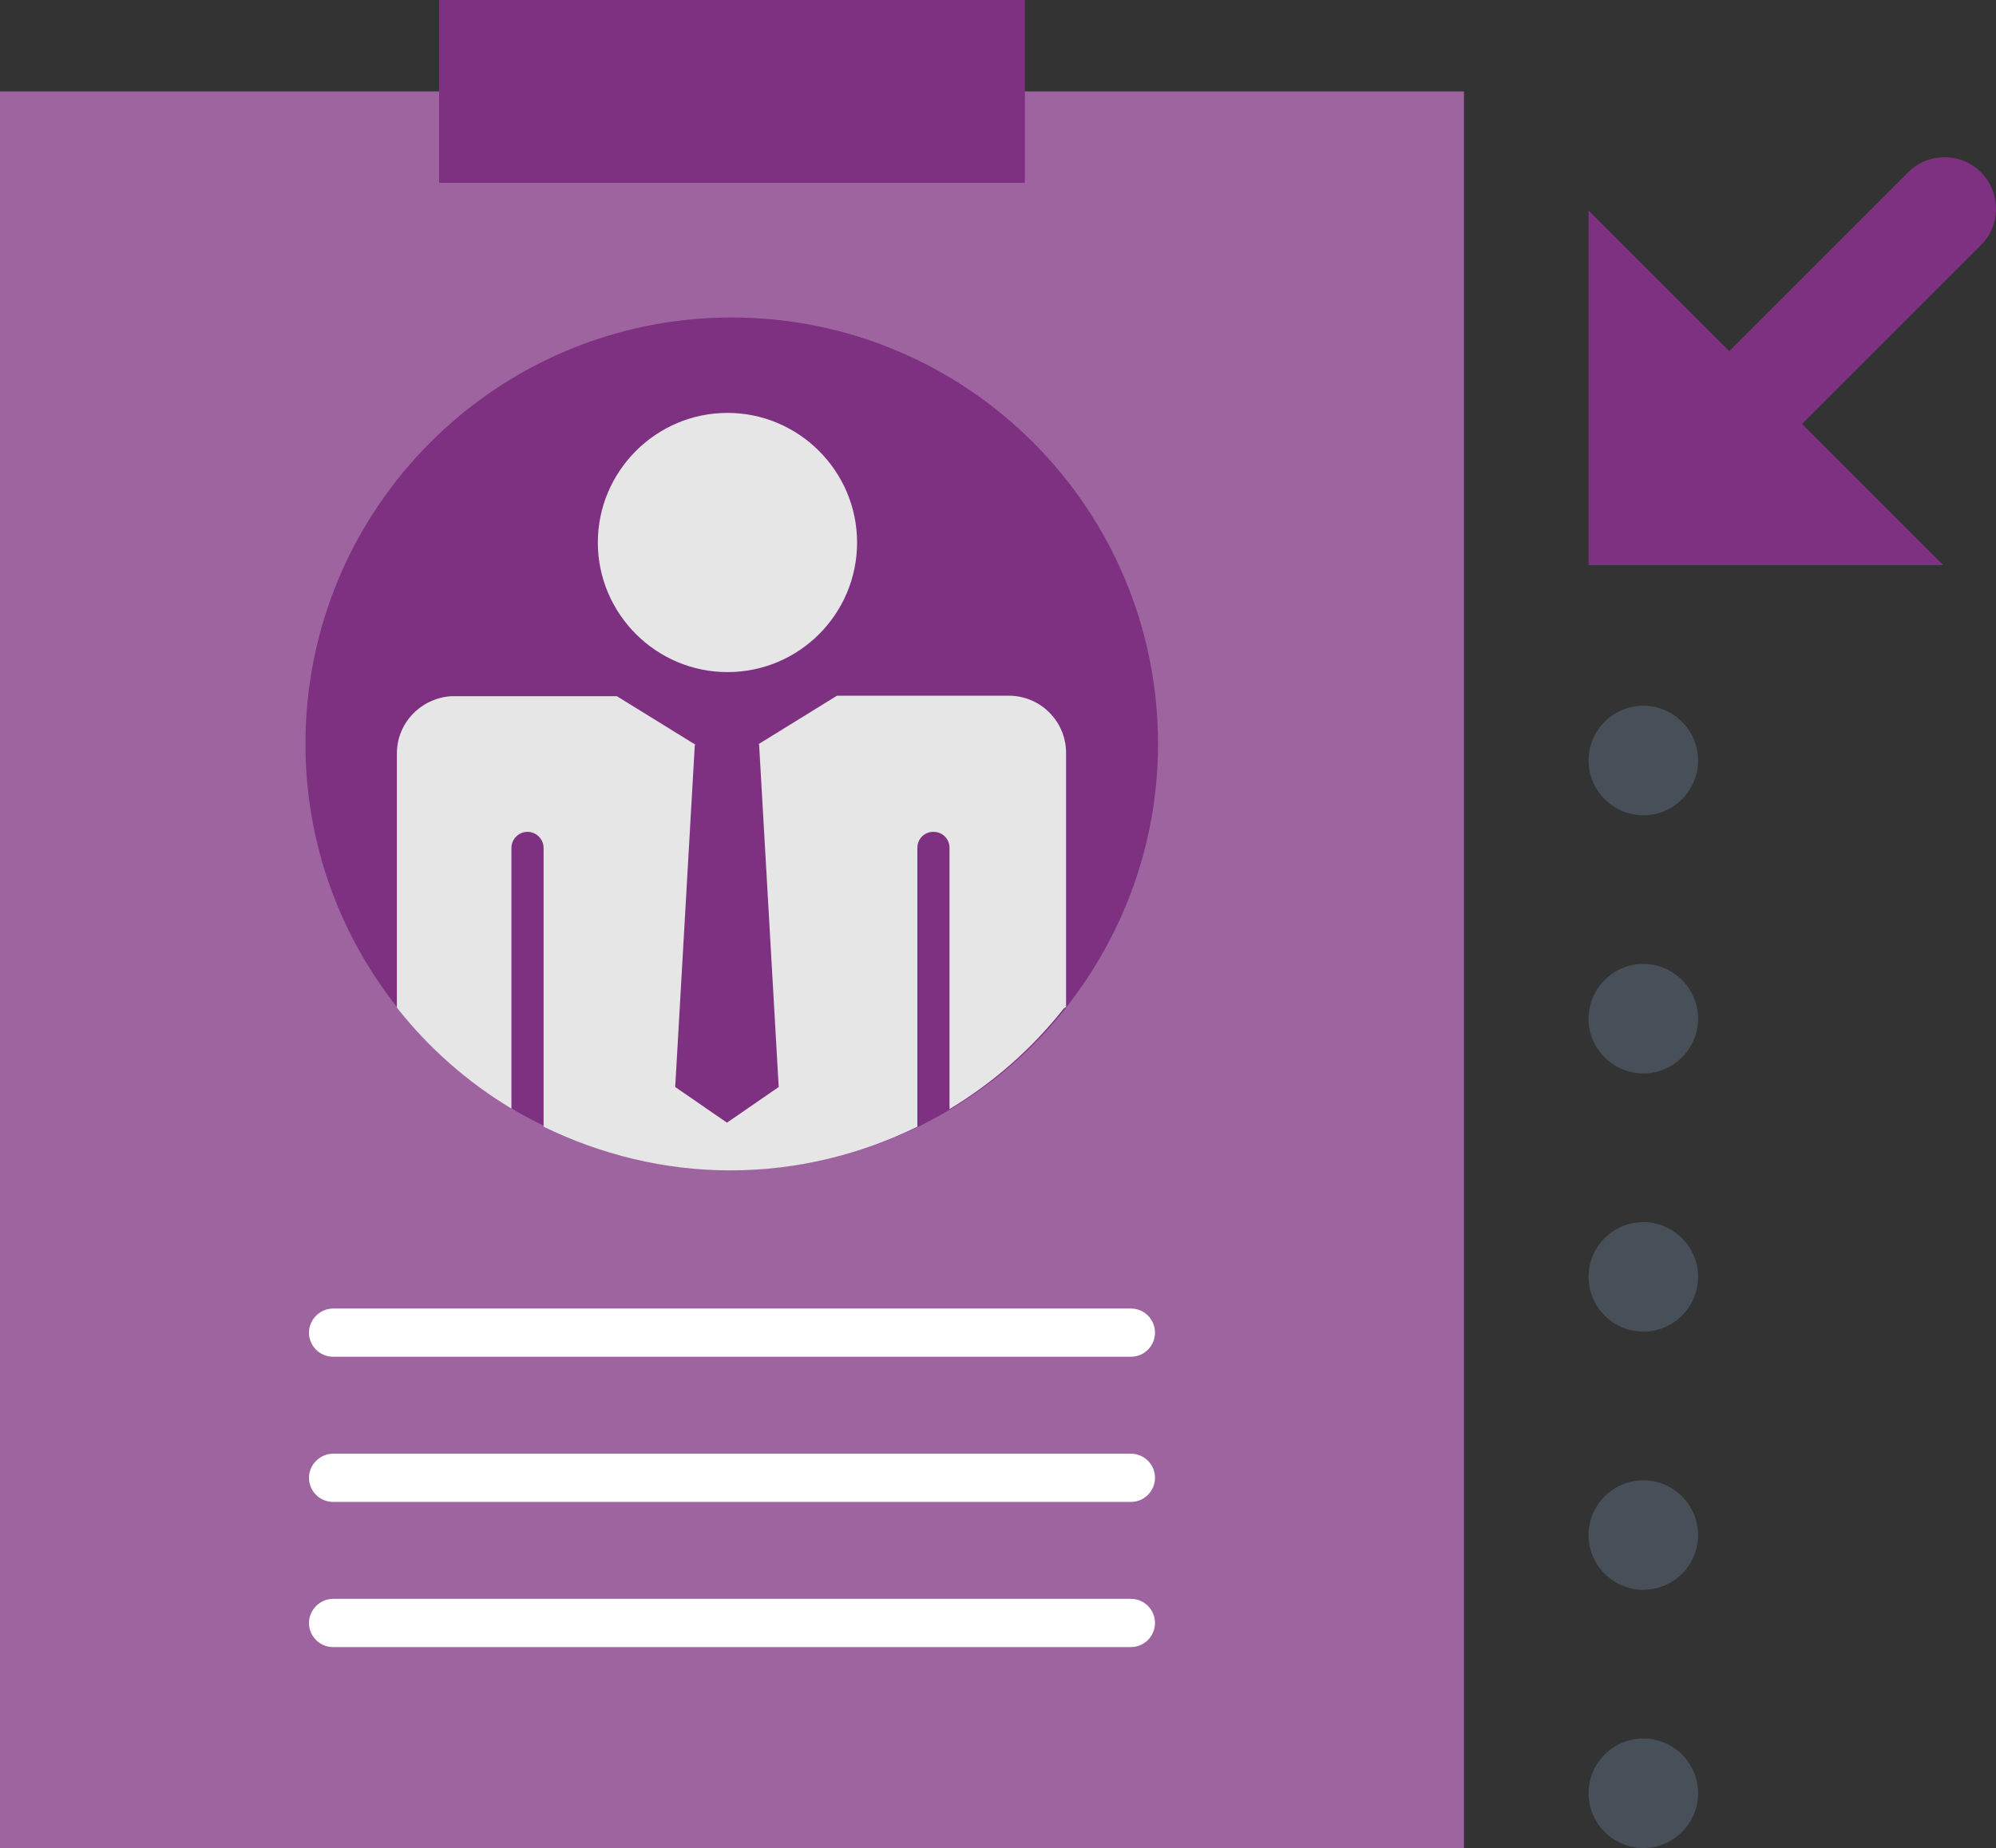
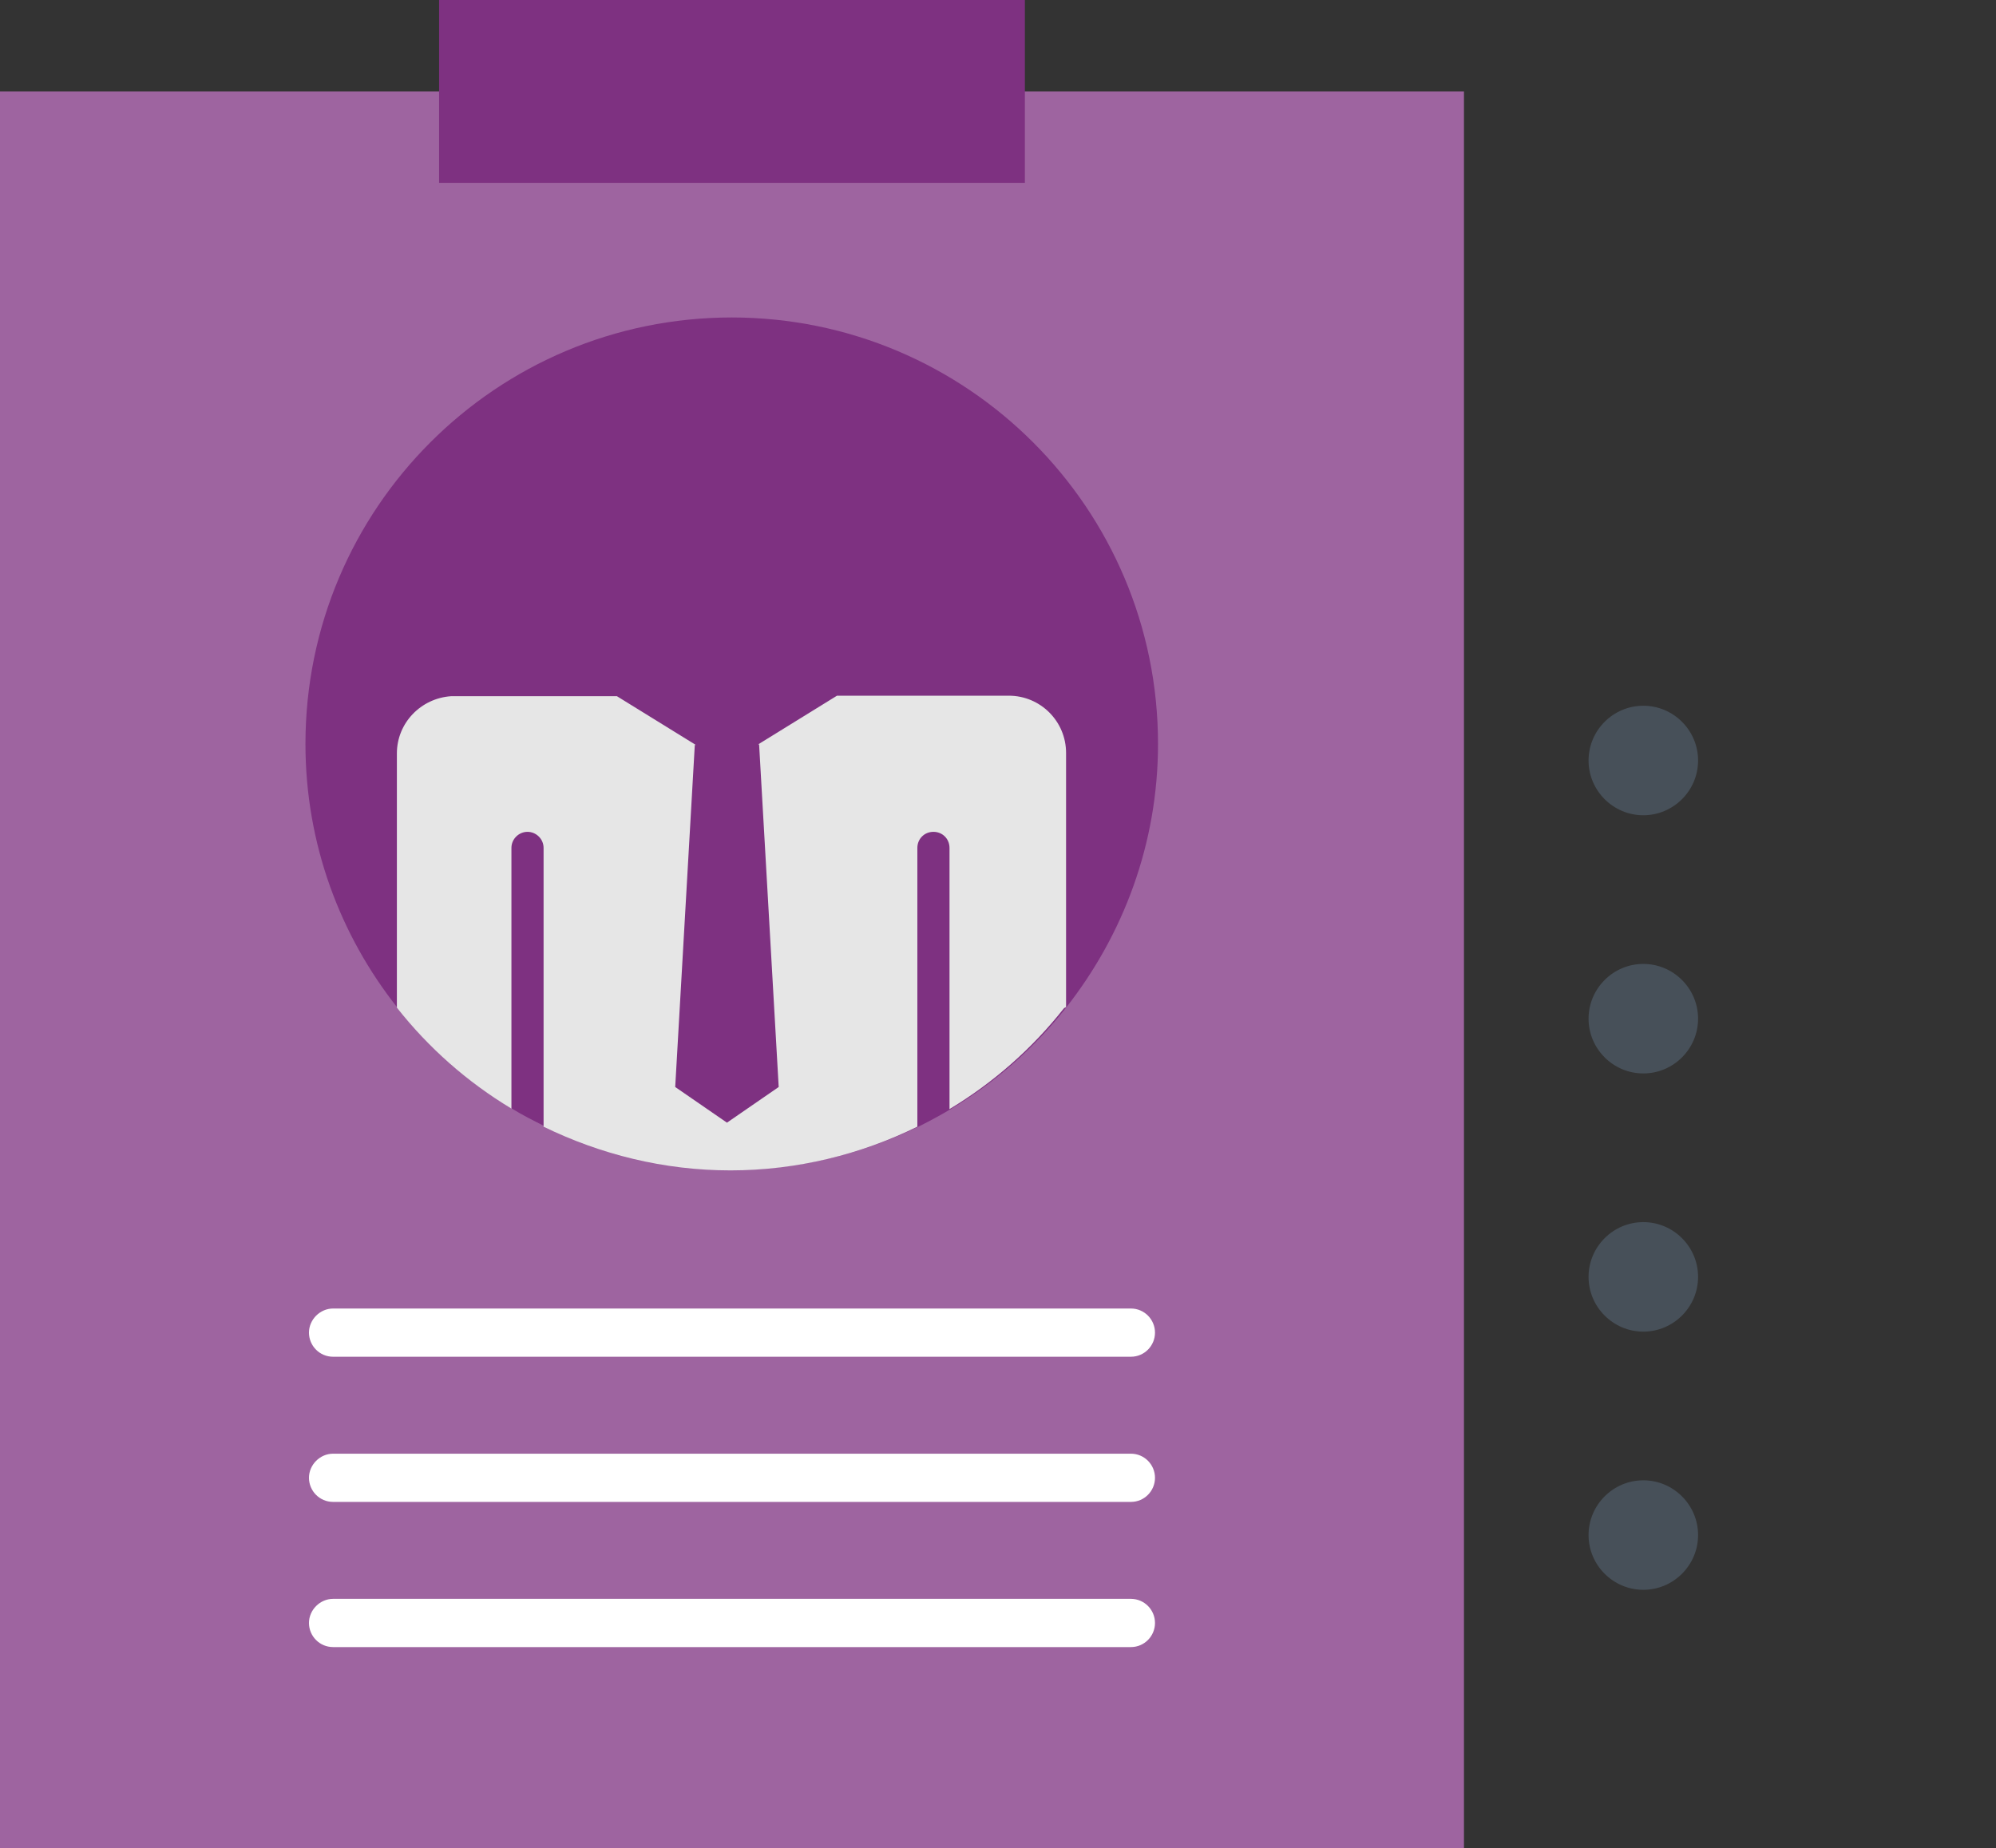
<svg xmlns="http://www.w3.org/2000/svg" id="_レイヤー_2" data-name="レイヤー 2" viewBox="0 0 39.73 36.79">
  <rect x="0" y="0" width="39.73" height="36.79" fill="#333333" stroke="none" />
  <g id="_レイヤー_1-2" data-name="レイヤー 1">
    <g>
      <rect y="1.82" width="29.14" height="34.97" fill="#9e64a0" />
      <rect x="8.74" y="0" width="11.66" height="3.64" fill="#7e3181" />
      <path d="m14.57,6.32c-4.69,0-8.49,3.8-8.49,8.49,0,1.99.69,3.81,1.83,5.25.63.8,1.41,1.48,2.28,2.01.21.13.43.24.65.35,1.13.55,2.39.87,3.73.87s2.6-.32,3.73-.87c.22-.11.44-.23.64-.35.88-.53,1.65-1.21,2.28-2.01,1.14-1.45,1.83-3.27,1.83-5.25,0-4.69-3.8-8.49-8.49-8.49Z" fill="#7e3181" />
      <g>
-         <path d="m14.48,13.38c1.43,0,2.58-1.16,2.58-2.58s-1.16-2.58-2.58-2.58-2.58,1.16-2.58,2.58,1.16,2.58,2.58,2.58Z" fill="#e6e6e6" />
        <path d="m21.22,20.05v-5.06c0-.63-.51-1.14-1.14-1.14-.03,0-.05,0-.08,0h0s-.25,0-.25,0h-3.09l-1.57.97h.02s.39,6.82.39,6.82l-1.03.71-1.03-.71.39-6.81h.02s-1.57-.97-1.57-.97h-3.3c-.6.04-1.08.53-1.08,1.14v5.06c.63.8,1.4,1.48,2.28,2.01v-5.19c0-.18.15-.32.32-.32s.32.14.32.32v5.55c1.13.55,2.39.87,3.72.87s2.6-.32,3.72-.87v-5.55c0-.18.14-.32.32-.32s.32.14.32.32v5.2c.88-.53,1.65-1.21,2.28-2.01Z" fill="#e6e6e6" />
      </g>
      <g>
        <path d="m22.51,27.01H6.63c-.27,0-.48-.22-.48-.48s.22-.48.48-.48h15.88c.27,0,.48.22.48.48s-.21.48-.48.48Z" fill="#fff" />
        <path d="m22.51,29.9H6.63c-.27,0-.48-.22-.48-.48s.22-.48.48-.48h15.88c.27,0,.48.22.48.48s-.21.48-.48.48Z" fill="#fff" />
        <path d="m22.51,32.79H6.63c-.27,0-.48-.22-.48-.48s.22-.48.48-.48h15.88c.27,0,.48.22.48.48s-.21.48-.48.48Z" fill="#fff" />
      </g>
-       <path d="m33.8,35.7c0-.6-.49-1.09-1.09-1.09s-1.09.49-1.09,1.09.49,1.09,1.09,1.09,1.09-.49,1.09-1.09Z" fill="#475059" />
      <path d="m33.8,30.56c0-.6-.49-1.09-1.09-1.09s-1.09.49-1.09,1.09.49,1.09,1.09,1.09,1.09-.49,1.09-1.09Z" fill="#475059" />
      <path d="m33.8,25.42c0-.6-.49-1.09-1.09-1.09s-1.09.49-1.09,1.09.49,1.09,1.09,1.09,1.09-.49,1.09-1.09Z" fill="#475059" />
      <path d="m33.8,20.28c0-.6-.49-1.09-1.09-1.09s-1.09.49-1.09,1.09.49,1.09,1.09,1.09,1.09-.49,1.09-1.09Z" fill="#475059" />
      <path d="m33.8,15.14c0-.6-.49-1.09-1.09-1.09s-1.09.49-1.09,1.09.49,1.09,1.09,1.09,1.09-.49,1.09-1.09Z" fill="#475059" />
-       <path d="m35.87,8.44l3.56-3.56c.4-.4.4-1.05,0-1.45-.4-.4-1.05-.4-1.45,0l-3.56,3.56-2.8-2.8v7.06s7.06,0,7.06,0l-2.81-2.81Z" fill="#7e3181" />
    </g>
  </g>
</svg>